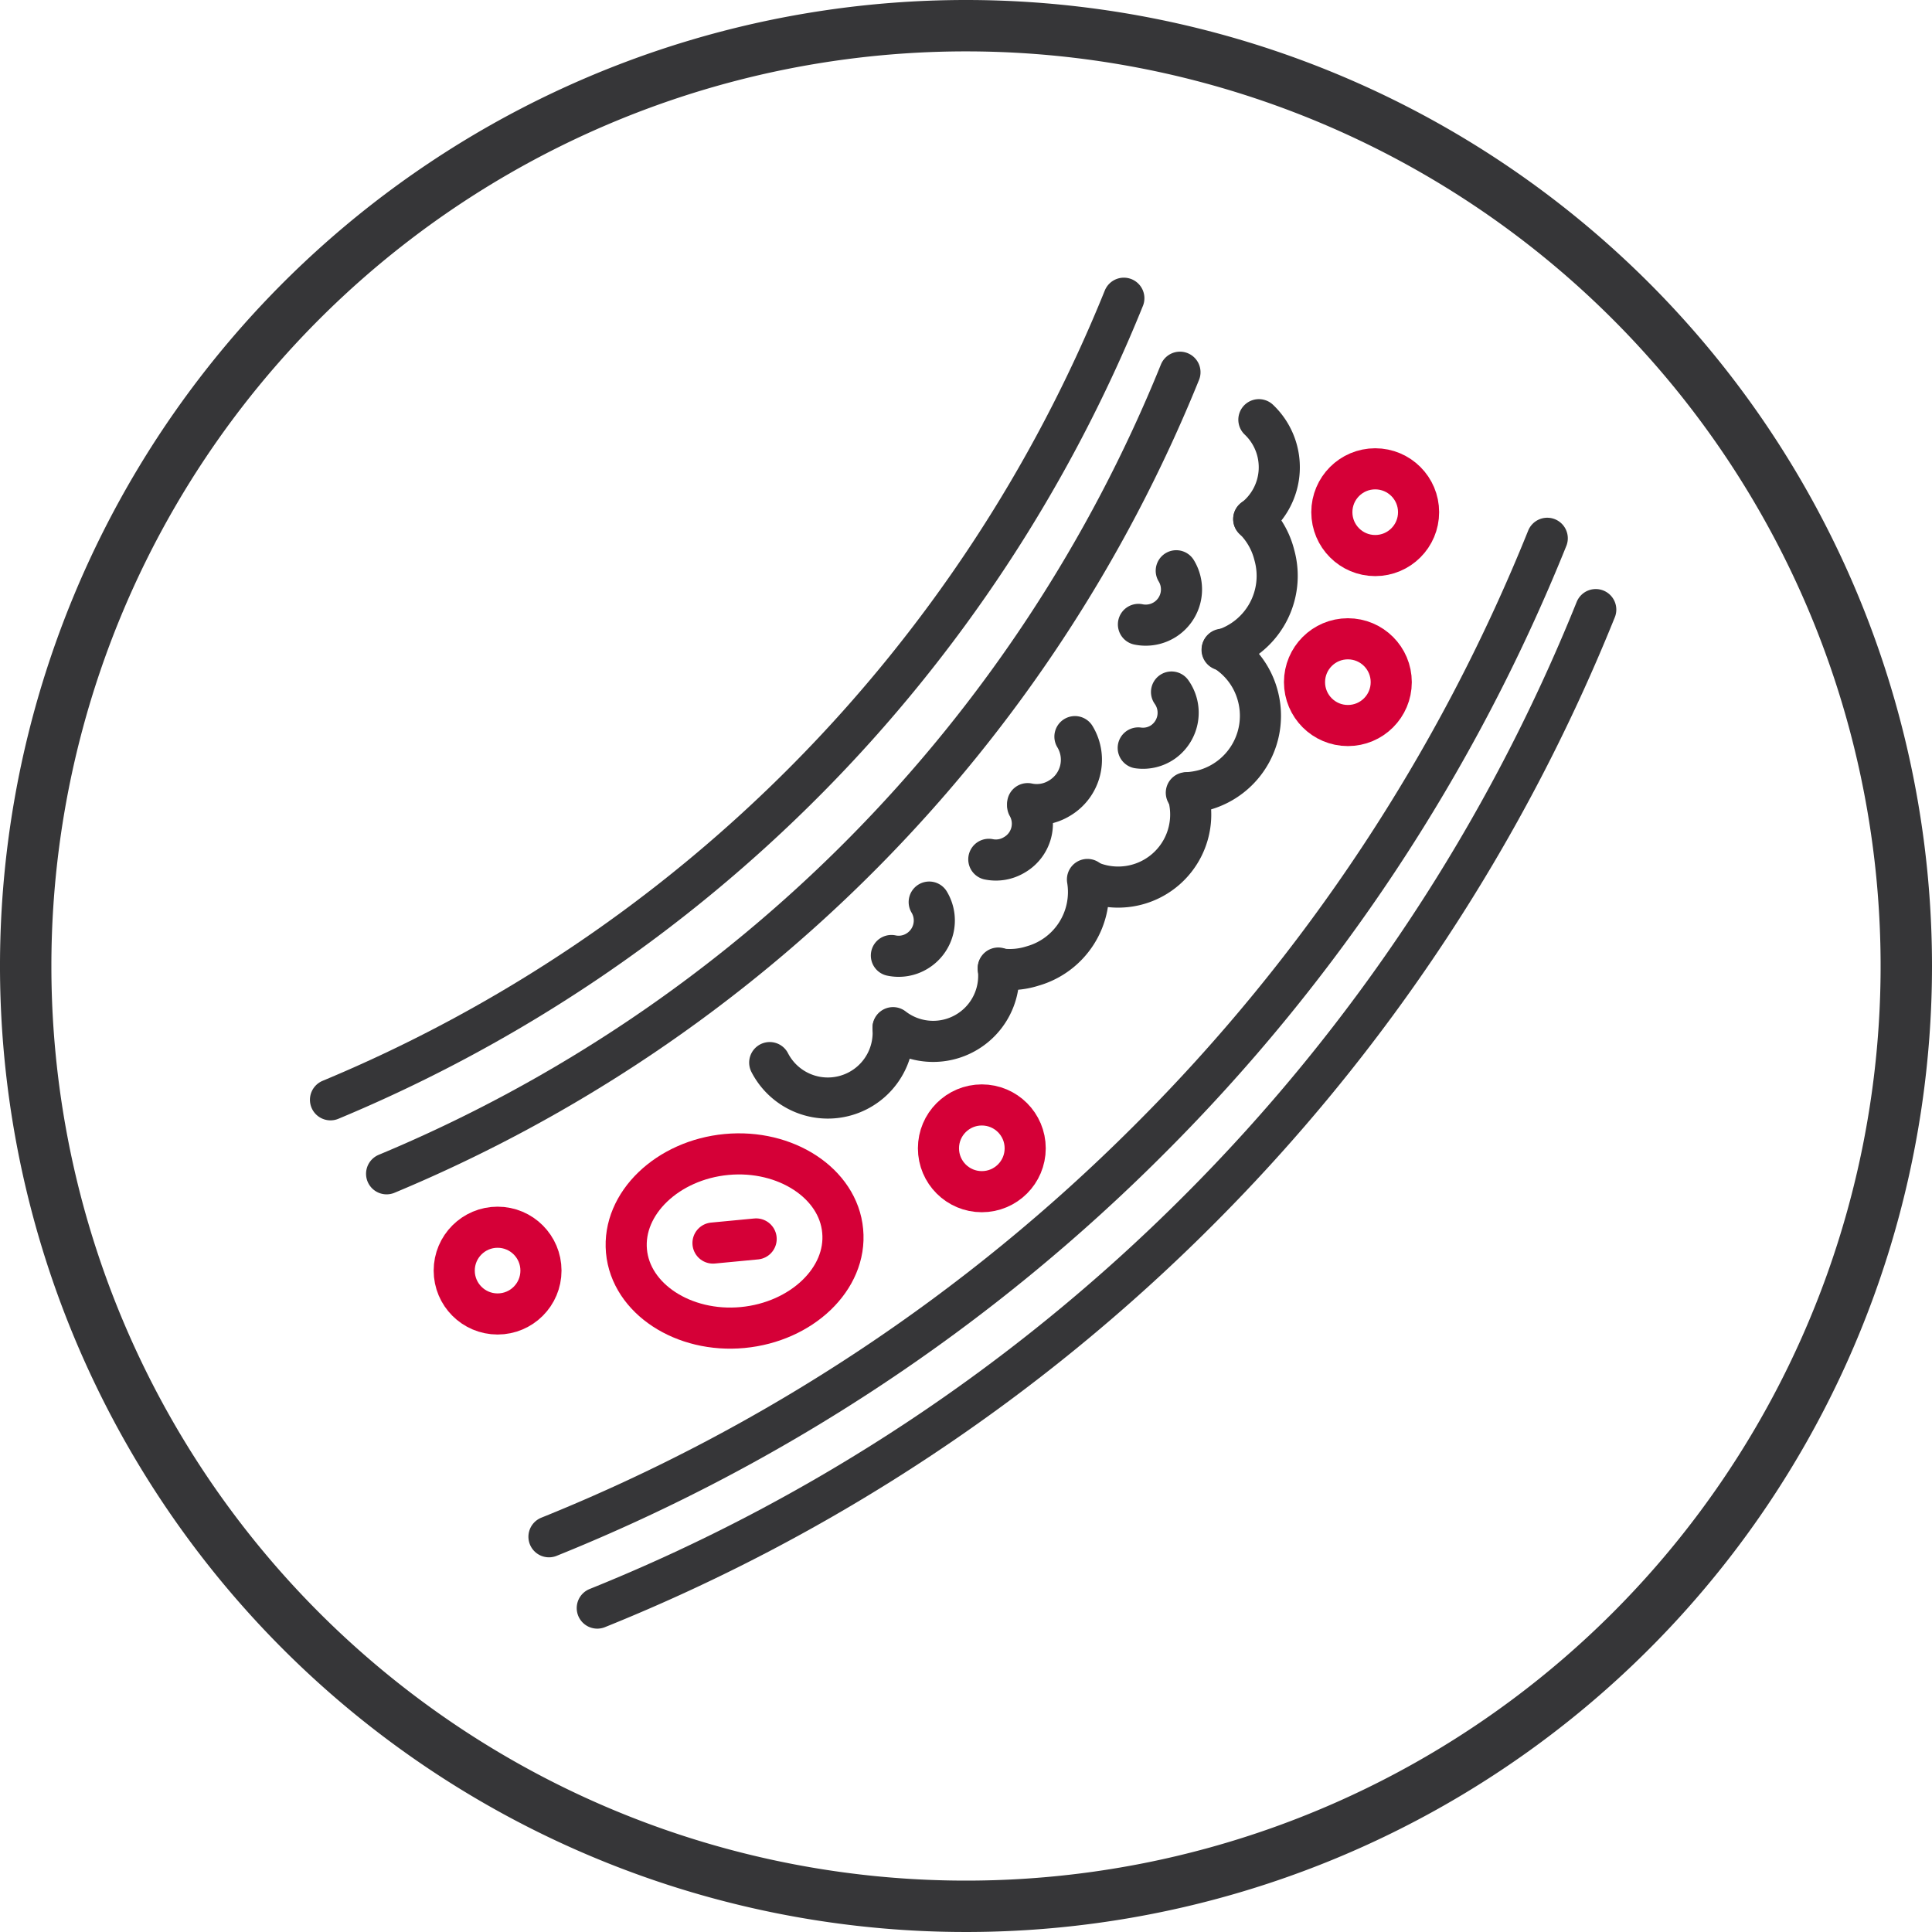
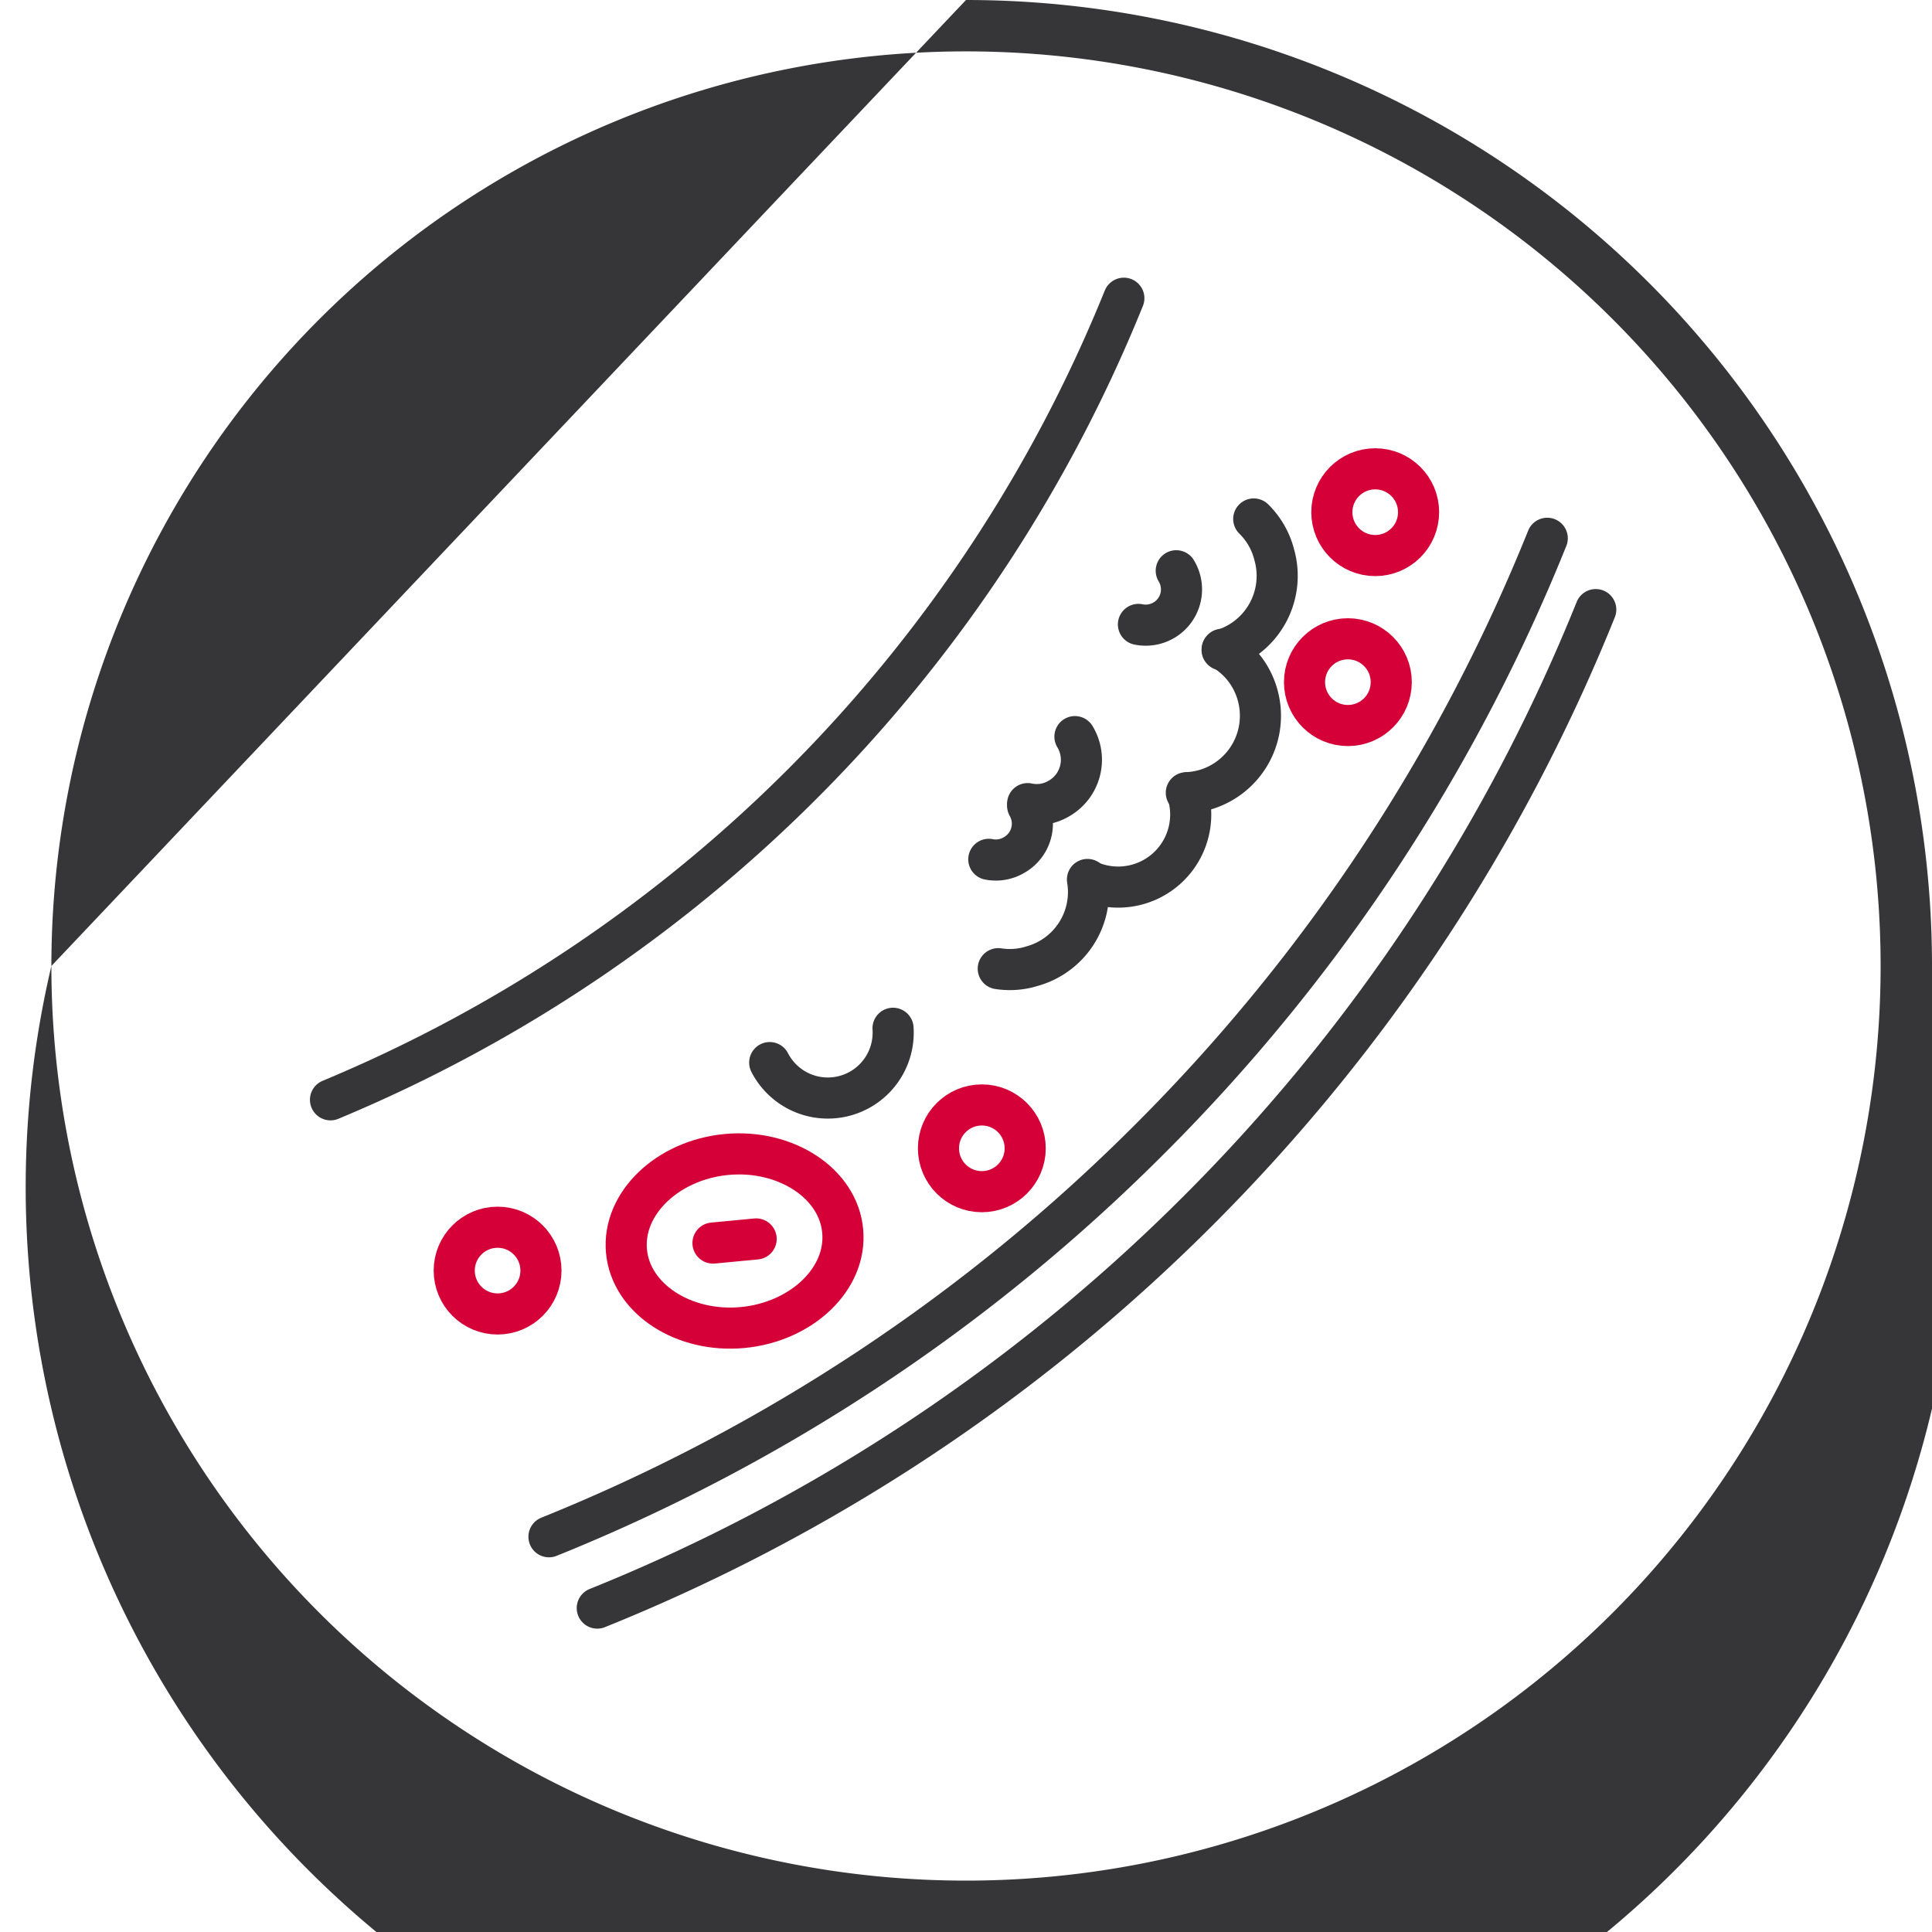
<svg xmlns="http://www.w3.org/2000/svg" id="Слой_1" data-name="Слой 1" viewBox="0 0 94 94">
  <defs>
    <style>
      .cls-1 {
        fill: #363638;
        fill-rule: evenodd;
      }

      .cls-2, .cls-3 {
        fill: none;
        stroke-linecap: round;
        stroke-linejoin: round;
        stroke-width: 2px;
      }

      .cls-2 {
        stroke: #363638;
      }

      .cls-3 {
        stroke: #d50037;
      }
    </style>
  </defs>
-   <path class="cls-1" d="M2.5,47A44.5,44.5,0,1,0,47,2.5,44.5,44.5,0,0,0,2.5,47ZM47,0A47,47,0,1,0,94,47,47,47,0,0,0,47,0Z" />
+   <path class="cls-1" d="M2.5,47A44.5,44.5,0,1,0,47,2.5,44.5,44.5,0,0,0,2.5,47ZA47,47,0,1,0,94,47,47,47,0,0,0,47,0Z" />
  <g>
    <g>
      <path class="cls-2" d="M75.28,26.19A87.39,87.39,0,0,1,55.94,55.42,87.51,87.51,0,0,1,26.71,74.77" />
      <path class="cls-2" d="M77.64,29.66A87.58,87.58,0,0,1,58.3,58.9,87.58,87.58,0,0,1,29.06,78.24" />
-       <path class="cls-2" d="M18.81,57.11a71.18,71.18,0,0,0,38.6-39" />
      <path class="cls-2" d="M16.08,53.51a71.11,71.11,0,0,0,38.6-39" />
    </g>
    <g>
      <path class="cls-3" d="M41,59.89c.22,2.33-2,4.43-4.87,4.7s-5.44-1.4-5.65-3.72,2-4.43,4.87-4.7S40.79,57.57,41,59.89Z" />
      <line class="cls-3" x1="34.69" y1="60.48" x2="36.79" y2="60.28" />
    </g>
    <circle class="cls-3" cx="47.77" cy="55.87" r="2.11" />
    <circle class="cls-3" cx="66.91" cy="24.92" r="2.11" />
    <circle class="cls-3" cx="65.58" cy="33.19" r="2.11" />
    <circle class="cls-3" cx="24.21" cy="61.82" r="2.11" />
    <g>
-       <path class="cls-2" d="M55.38,36.39a1.7,1.7,0,0,0,1.22-.3A1.74,1.74,0,0,0,57,33.67" />
-       <path class="cls-2" d="M43.37,46.49a1.71,1.71,0,0,0,1.24-.21,1.74,1.74,0,0,0,.6-2.39" />
      <path class="cls-2" d="M55.39,30.38a1.74,1.74,0,0,0,1.84-2.61" />
      <path class="cls-2" d="M48.11,41.81a1.73,1.73,0,0,0,1.23-.21A1.75,1.75,0,0,0,50,39.21" />
      <path class="cls-2" d="M50,39.1a2.11,2.11,0,0,0,1.54-.26,2.17,2.17,0,0,0,.76-3" />
-       <path class="cls-2" d="M61,25.26a3.19,3.19,0,0,0,.25-4.84" />
-       <path class="cls-2" d="M43.45,50a3.19,3.19,0,0,0,5.12-2.9" />
      <path class="cls-2" d="M37.45,51.7a3.18,3.18,0,0,0,6-1.67" />
      <path class="cls-2" d="M61,25.25A3.72,3.72,0,0,1,62,27a3.76,3.76,0,0,1-2.54,4.62" />
      <path class="cls-2" d="M48.57,47.13A3.65,3.65,0,0,0,50.24,47a3.74,3.74,0,0,0,2.67-4.21" />
      <path class="cls-2" d="M57.72,38.57a4,4,0,0,0,.89-.14,3.75,3.75,0,0,0,2.57-4.64,3.7,3.7,0,0,0-1.71-2.2" />
      <path class="cls-2" d="M53,42.87a3.53,3.53,0,0,0,4.8-4.2l0-.1" />
    </g>
  </g>
</svg>